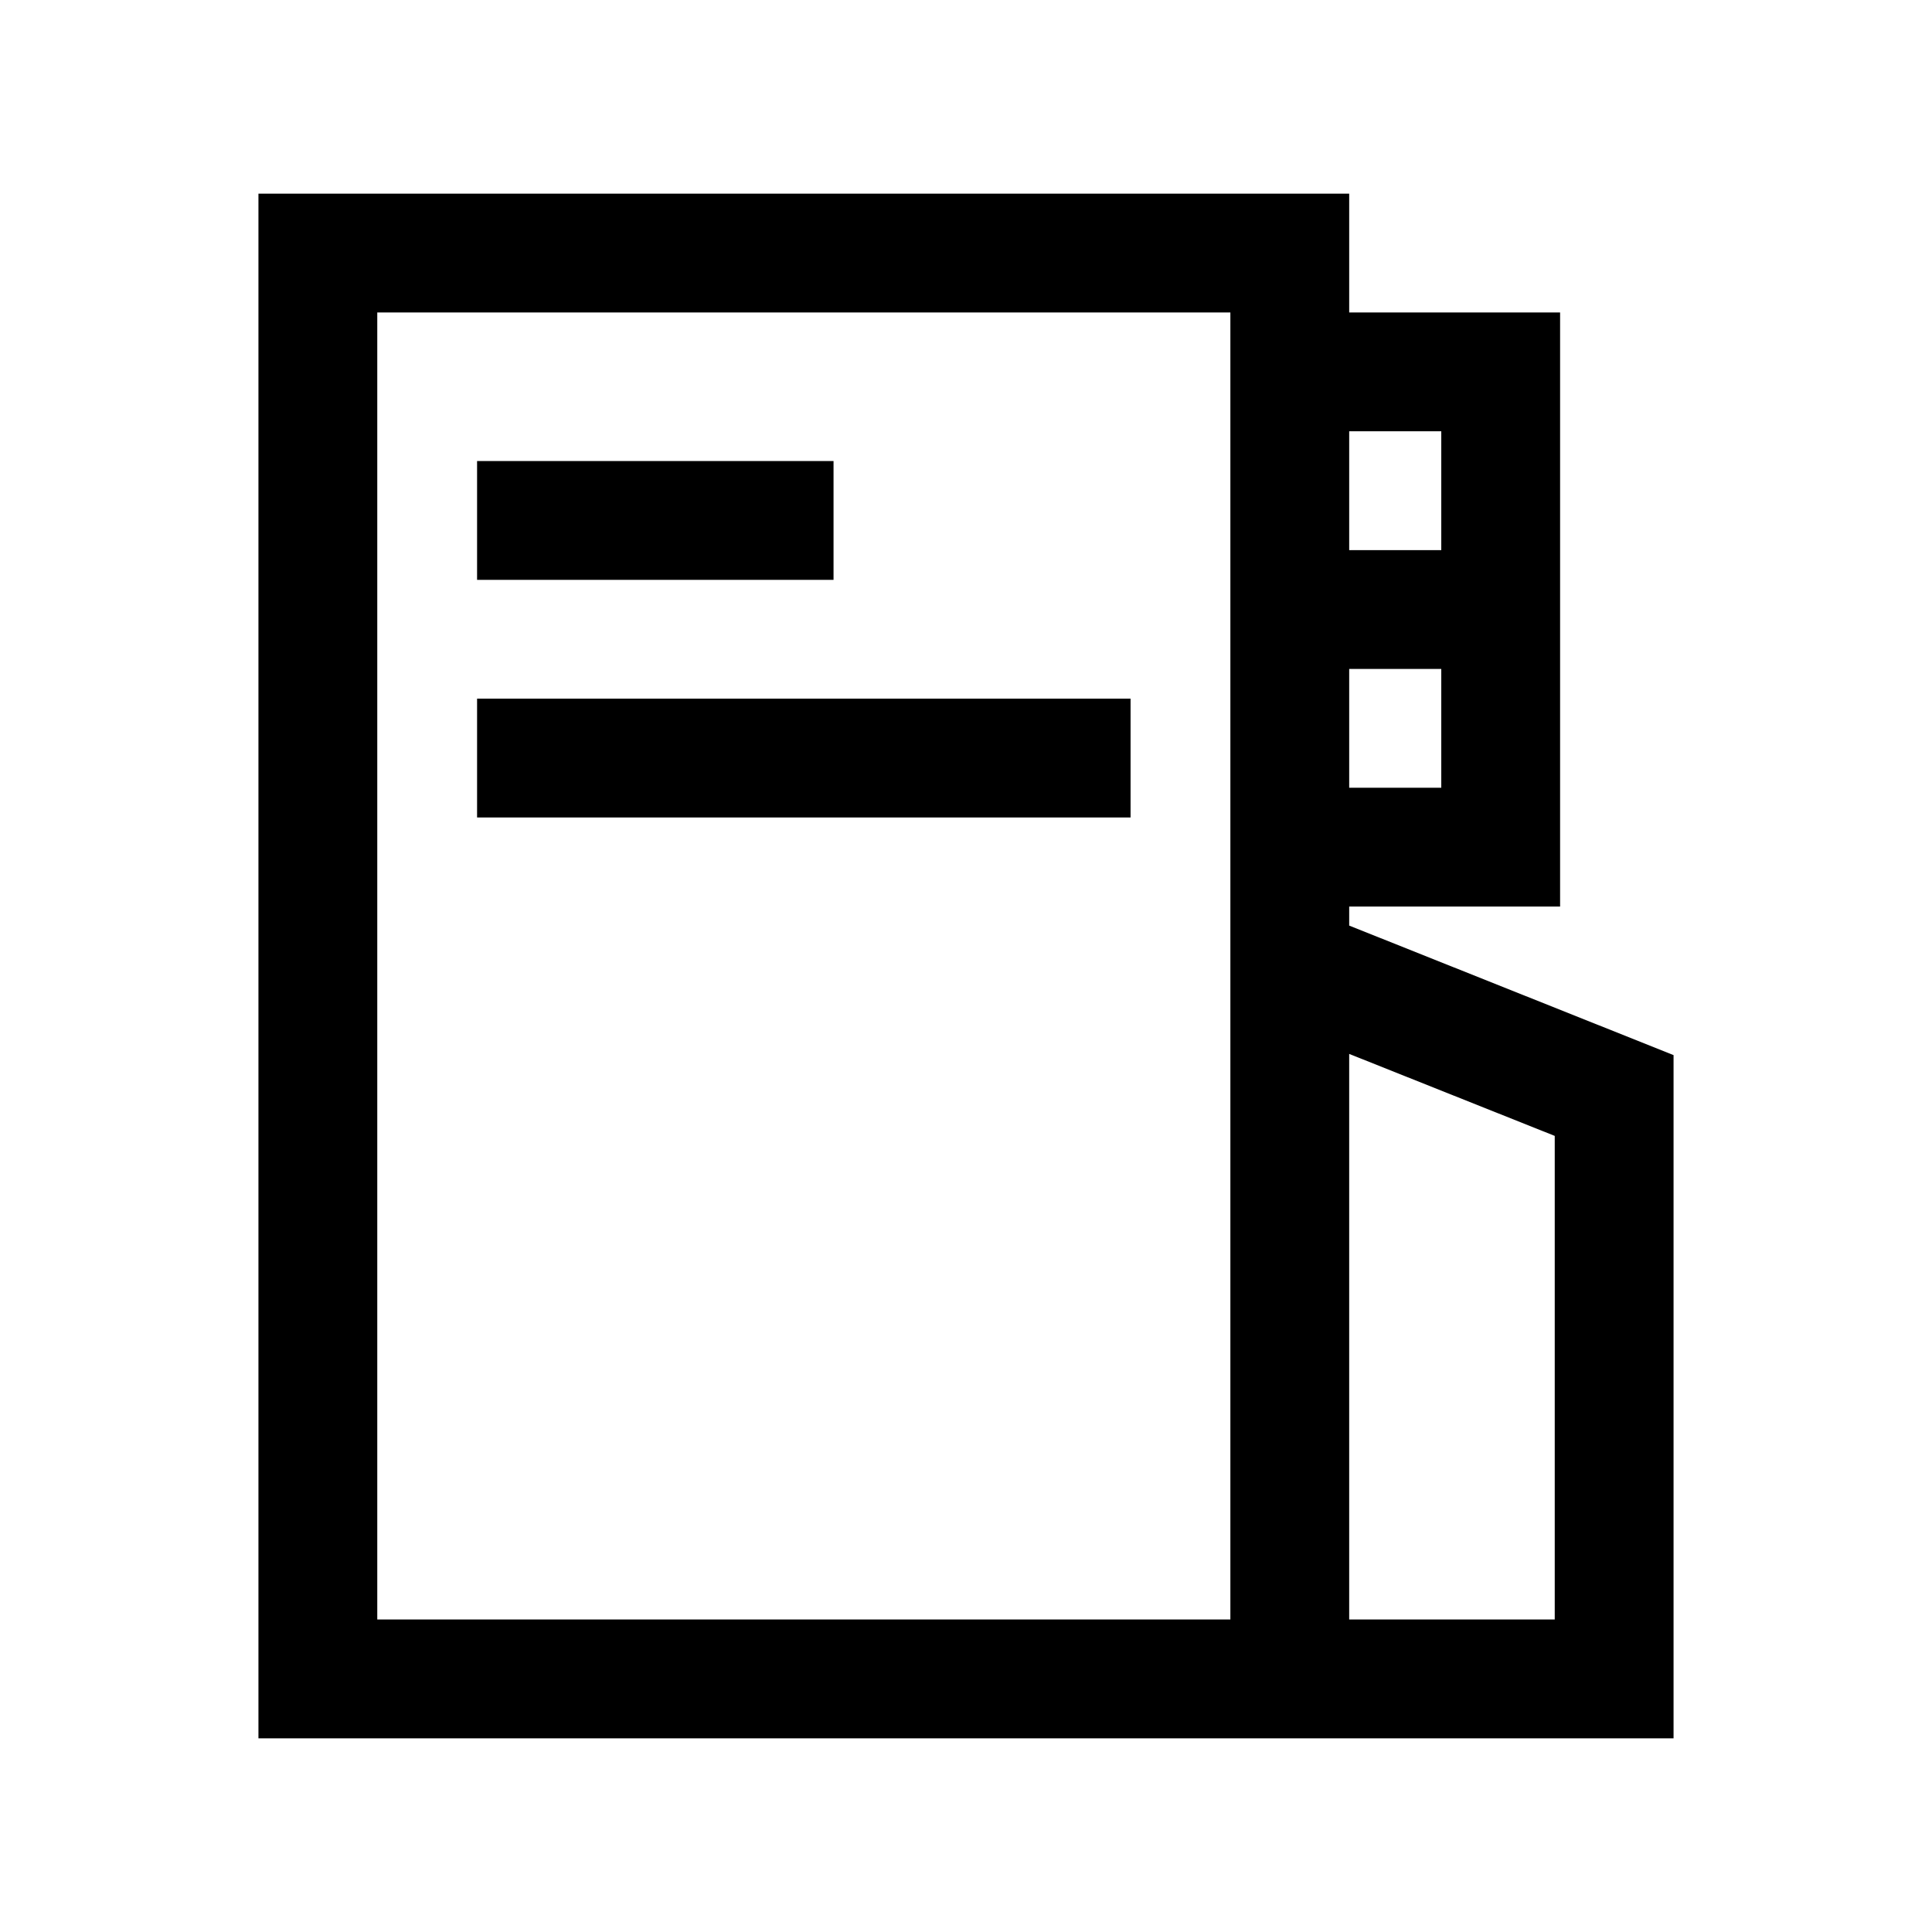
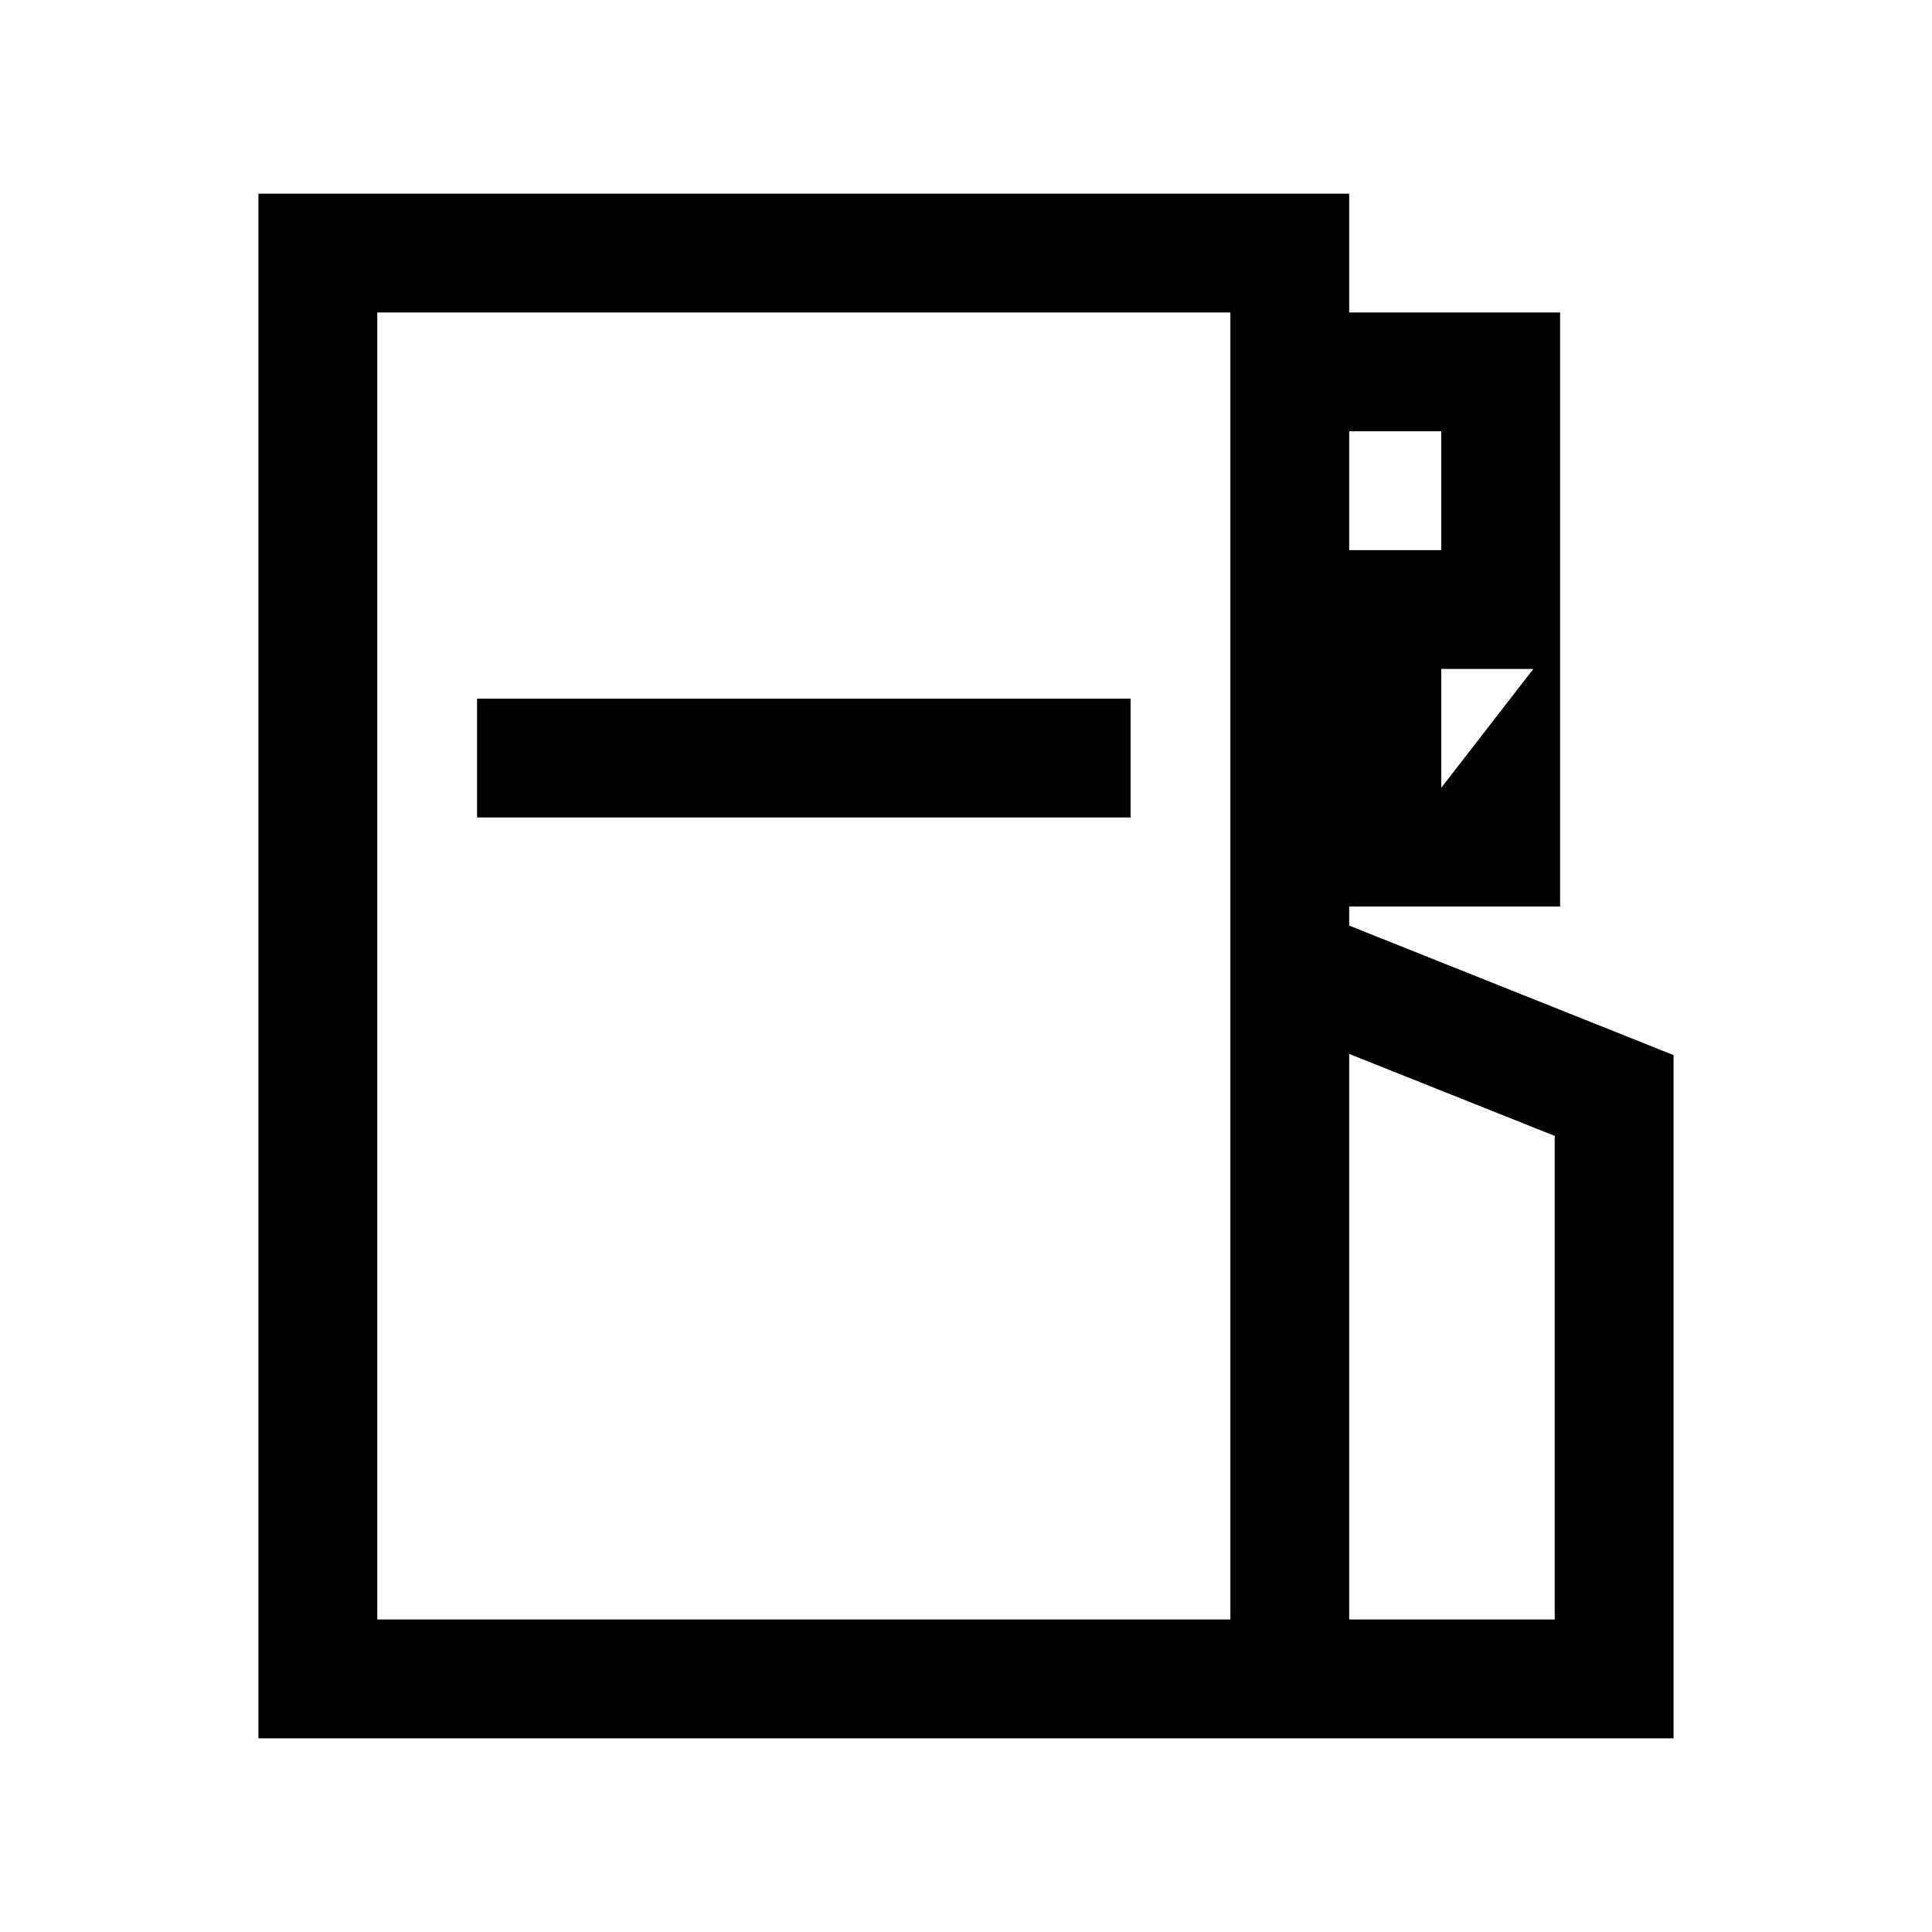
<svg xmlns="http://www.w3.org/2000/svg" fill="#000000" width="800px" height="800px" version="1.1" viewBox="144 144 512 512">
  <g>
-     <path d="m501.55 389.29v-5.039h55.891v-157.44h-55.891v-31.488h-289.06v409.35h375.02v-181.06zm24.402-36.527h-24.402v-31.488h24.402zm0-94.465v31.488h-24.402v-31.488zm-55.891 314.88h-226.08v-346.37h226.08zm85.961 0h-54.473v-149.88l54.473 21.727z" />
+     <path d="m501.55 389.29v-5.039h55.891v-157.44h-55.891v-31.488h-289.06v409.35h375.02v-181.06zm24.402-36.527v-31.488h24.402zm0-94.465v31.488h-24.402v-31.488zm-55.891 314.88h-226.08v-346.37h226.08zm85.961 0h-54.473v-149.88l54.473 21.727z" />
    <path d="m270.43 329.15h173.18v31.488h-173.18z" />
-     <path d="m270.43 266.18h94.465v31.488h-94.465z" />
  </g>
</svg>